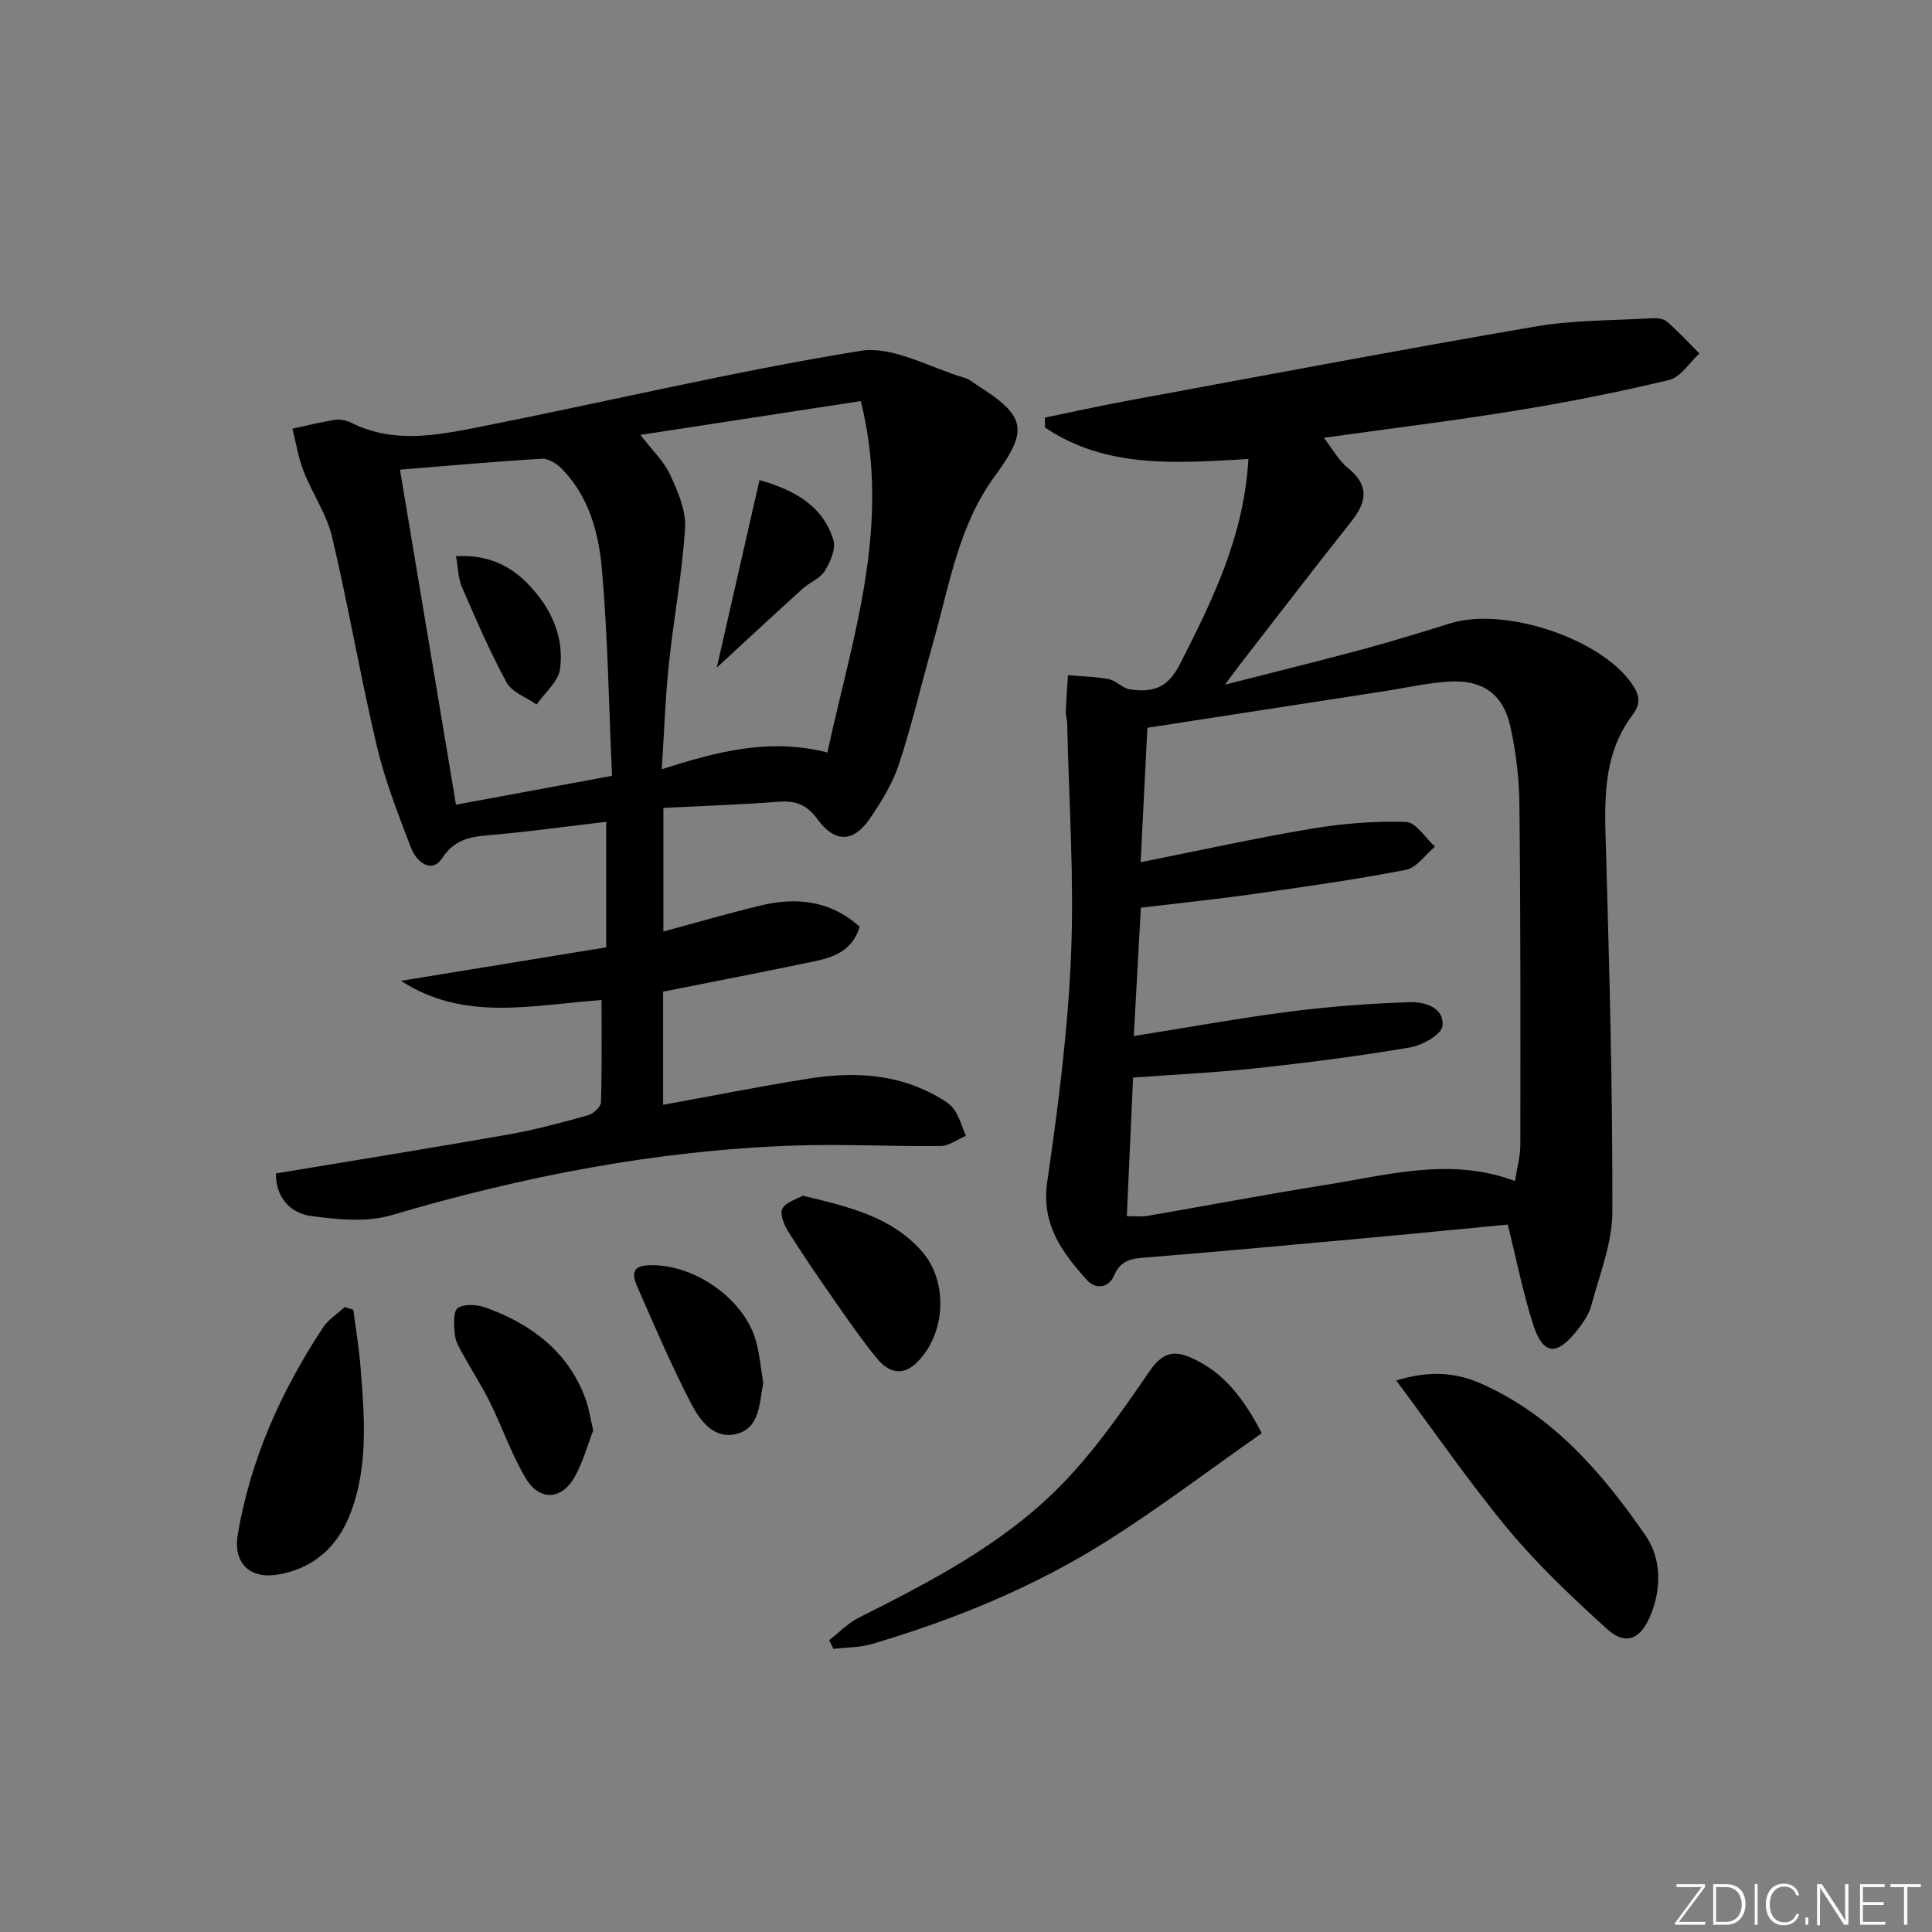
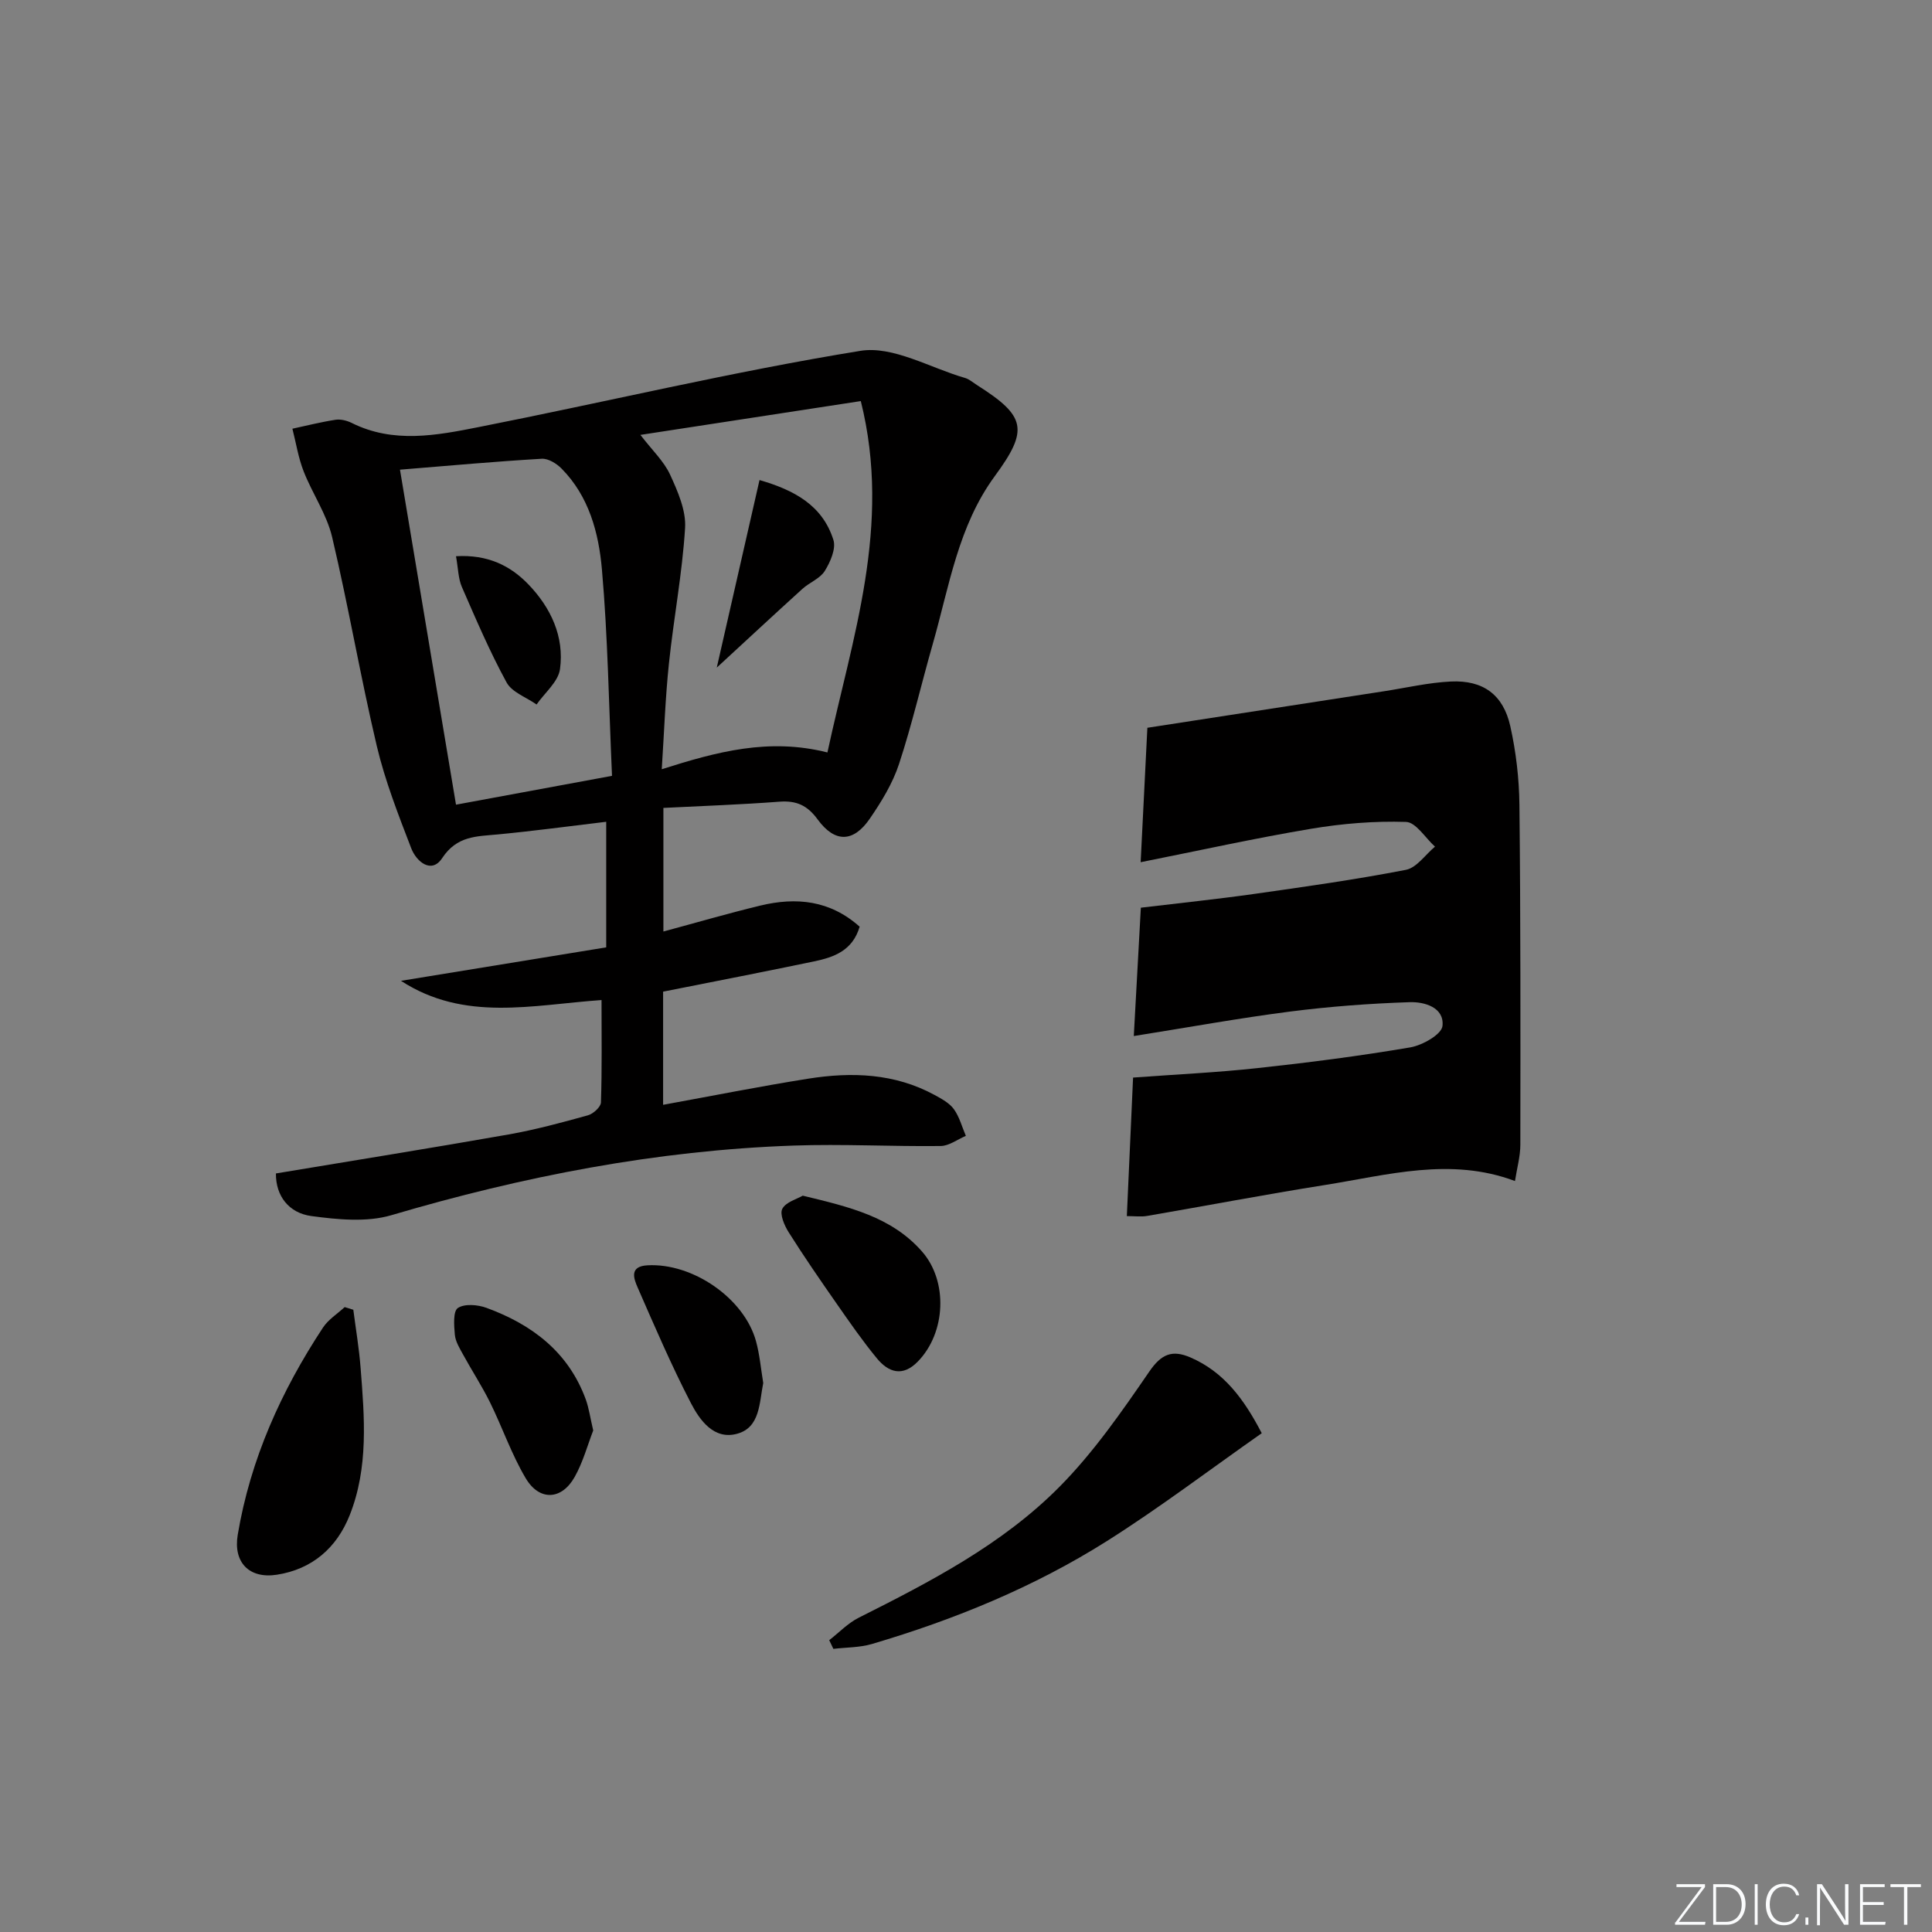
<svg xmlns="http://www.w3.org/2000/svg" enable-background="new 0 0 400 400" viewBox="0 0 400 400">
  <rect x="0" y="0" width="400" height="400" fill="#808080" stroke="none" />
  <path d="m346.9 398 5.4-7.3h-5.2v-.6h5.9v.6l-5.4 7.2h5.5l-.1.6h-6.2v-.5z" fill="#fafbfc" />
  <path d="m354.7 390.1h2.8c2.3 0 3.9 1.6 3.9 4.1s-1.6 4.3-3.9 4.3h-2.8zm.6 7.8h2c2.2 0 3.3-1.6 3.3-3.6 0-1.8-1-3.6-3.3-3.6h-2z" fill="#fafbfc" />
  <path d="m363.9 390.1v8.4h-.6v-8.4z" fill="#fafbfc" />
  <path d="m372.5 396.3c-.4 1.3-1.4 2.3-3.2 2.3-2.4 0-3.7-1.9-3.7-4.3 0-2.3 1.2-4.3 3.7-4.3 1.8 0 2.9 1 3.2 2.4h-.6c-.4-1.1-1.1-1.8-2.5-1.8-2.1 0-3 1.9-3 3.7s.9 3.7 3 3.7c1.4 0 2.1-.7 2.5-1.7z" fill="#fafbfc" />
  <path d="m373.8 398.5v-1.5h.6v1.5z" fill="#fafbfc" />
  <path d="m376.2 398.5v-8.4h1c1.3 2 4.4 6.7 4.9 7.6-.1-1.2-.1-2.4-.1-3.8v-3.8h.7v8.4h-.9c-1.2-1.9-4.4-6.8-5-7.7.1 1.1 0 2.3 0 3.9v3.9h-.6z" fill="#fafbfc" />
  <path d="m390 394.4h-4.3v3.5h4.7l-.1.6h-5.2v-8.4h5.1v.6h-4.5v3.1h4.3z" fill="#fafbfc" />
  <path d="m394.2 390.7h-2.8v-.6h6.3v.6h-2.8v7.8h-.7z" fill="#fafbfc" />
  <g fill="#010000">
-     <path d="m258.47 95.03c-14.94.86-29.46 2.03-42.13-6.53 0-.68.01-1.36.01-2.04 5.6-1.15 11.19-2.4 16.81-3.44 28.23-5.21 56.45-10.56 84.74-15.42 7.81-1.34 15.87-1.23 23.82-1.7 1.12-.07 2.59.01 3.36.66 2.4 2.05 4.53 4.4 6.77 6.63-2.08 1.89-3.89 4.9-6.28 5.48-10.48 2.52-21.08 4.61-31.72 6.34-12.92 2.1-25.92 3.7-39.77 5.63 1.81 2.32 3.07 4.7 4.99 6.25 4.44 3.58 3.95 6.98.74 11.03-7.76 9.78-15.35 19.69-23 29.55-.79 1.02-1.54 2.06-3.18 4.28 10.39-2.66 19.52-4.9 28.6-7.34 6.08-1.64 12.1-3.52 18.13-5.38 10.79-3.32 29.89 2.75 36.91 11.74 1.76 2.26 2.89 4.4.81 7.14-6.57 8.64-5.84 18.63-5.56 28.7.7 24.78 1.37 49.58 1.3 74.36-.02 6.44-2.65 12.91-4.35 19.29-.49 1.85-1.71 3.61-2.93 5.15-4.29 5.43-7.09 5.17-9.15-1.28-2.1-6.58-3.44-13.41-5.23-20.6-9.92.95-19.95 1.95-29.99 2.86-14.9 1.36-29.79 2.74-44.7 3.94-2.97.24-5.35.38-6.78 3.7-1.08 2.51-3.71 3.16-5.73.9-5.11-5.71-9.41-11.45-8.14-20.23 2.26-15.58 4.28-31.29 4.93-47 .66-15.93-.45-31.93-.8-47.9-.02-.83-.32-1.65-.29-2.47.1-2.52.29-5.03.45-7.54 2.83.25 5.71.29 8.48.83 1.52.3 2.82 1.88 4.33 2.1 4.44.65 7.7-.03 10.27-5.03 6.83-13.37 13.38-26.68 14.28-42.66zm-23.73 119.47c11.4-1.81 21.86-3.72 32.38-5.07 8.21-1.05 16.49-1.67 24.76-1.94 3.04-.1 7.19 1.09 6.77 4.93-.19 1.75-4.15 4-6.67 4.43-10.46 1.78-21 3.14-31.55 4.28-8.52.93-17.1 1.32-25.84 1.97-.44 9.84-.86 19.08-1.29 28.68 1.62 0 2.93.18 4.17-.03 12.27-2.11 24.5-4.45 36.8-6.4 13.03-2.07 26.06-5.84 39.39-.83.4-2.62 1.11-5.08 1.11-7.53.03-23.45.06-46.89-.19-70.34-.06-5.45-.7-10.98-1.89-16.3-1.46-6.54-5.64-9.57-12.31-9.25-4.6.22-9.17 1.29-13.74 2-16.23 2.5-32.46 5.01-49.09 7.58-.44 8.8-.89 17.86-1.39 27.83 12.29-2.45 23.76-4.99 35.34-6.93 6.45-1.08 13.08-1.62 19.6-1.41 2.05.06 4 3.32 6 5.12-2 1.66-3.79 4.36-6.02 4.8-10.41 2.02-20.92 3.5-31.43 4.99-7.71 1.09-15.46 1.89-23.45 2.85-.48 8.76-.94 17.18-1.46 26.57z" />
+     <path d="m258.47 95.03zm-23.73 119.47c11.4-1.81 21.86-3.72 32.38-5.07 8.21-1.05 16.49-1.67 24.76-1.94 3.04-.1 7.19 1.09 6.77 4.93-.19 1.75-4.15 4-6.67 4.43-10.46 1.78-21 3.14-31.55 4.28-8.52.93-17.1 1.32-25.84 1.97-.44 9.84-.86 19.08-1.29 28.68 1.62 0 2.93.18 4.17-.03 12.27-2.11 24.5-4.45 36.8-6.4 13.03-2.07 26.06-5.84 39.39-.83.4-2.62 1.11-5.08 1.11-7.53.03-23.45.06-46.89-.19-70.34-.06-5.45-.7-10.98-1.89-16.3-1.46-6.54-5.64-9.57-12.31-9.25-4.6.22-9.17 1.29-13.74 2-16.23 2.5-32.46 5.01-49.09 7.58-.44 8.8-.89 17.86-1.39 27.83 12.29-2.45 23.76-4.99 35.34-6.93 6.45-1.08 13.08-1.62 19.6-1.41 2.05.06 4 3.32 6 5.12-2 1.66-3.79 4.36-6.02 4.8-10.41 2.02-20.92 3.5-31.43 4.99-7.71 1.09-15.46 1.89-23.45 2.85-.48 8.76-.94 17.18-1.46 26.57z" />
    <path d="m137.35 167.27v25.59c6.83-1.84 13.41-3.76 20.07-5.37 7.43-1.79 14.42-1.11 20.56 4.37-1.46 4.98-5.35 6.33-9.41 7.18-10.37 2.17-20.77 4.18-31.28 6.27v23.43c10.18-1.85 20.08-3.83 30.04-5.41 9-1.43 17.9-1.13 26.18 3.38 1.45.79 3.06 1.66 3.98 2.93 1.16 1.61 1.68 3.67 2.48 5.53-1.74.73-3.47 2.08-5.22 2.1-10.16.12-20.33-.45-30.48-.09-28.38.99-56.01 6.37-83.23 14.41-5.12 1.51-11.13.91-16.58.18-4.66-.63-7.39-4.17-7.33-8.82 16.17-2.69 32.19-5.26 48.16-8.07 5.54-.98 11.01-2.46 16.44-3.97 1.1-.31 2.66-1.72 2.69-2.67.23-6.95.12-13.92.12-21.19-14.33 1-28.38 4.56-41.52-3.98 14.12-2.3 28.23-4.61 42.49-6.93 0-8.98 0-17.23 0-26-7.72.92-15.08 1.92-22.47 2.62-4.4.42-8.44.27-11.49 4.9-2.21 3.36-5.35.74-6.42-2.06-2.67-6.94-5.41-13.94-7.12-21.15-3.39-14.35-5.86-28.92-9.25-43.27-1.12-4.73-4.1-9-5.9-13.61-1.1-2.81-1.57-5.87-2.32-8.81 2.97-.64 5.92-1.39 8.92-1.85 1.07-.16 2.37.16 3.37.66 8.65 4.31 17.59 2.57 26.29.85 26.36-5.2 52.52-11.48 79.01-15.78 6.75-1.1 14.44 3.53 21.67 5.61.92.27 1.71 1 2.56 1.53 10.05 6.38 10.65 9.2 3.62 18.77-7.62 10.38-9.45 22.86-12.86 34.77-2.37 8.28-4.3 16.7-6.99 24.87-1.32 4.01-3.64 7.8-6.05 11.31-3.38 4.93-7.22 5.05-10.8.15-2.16-2.96-4.43-3.92-7.9-3.67-7.91.6-15.85.88-24.03 1.29zm33.96-11.48c5.1-23.71 13.37-46.9 6.91-72.75-15.25 2.34-30.04 4.61-45.63 7 2.47 3.22 4.87 5.46 6.14 8.22 1.59 3.46 3.33 7.42 3.11 11.04-.58 9.4-2.37 18.73-3.35 28.12-.74 7.04-.98 14.13-1.48 21.84 11.38-3.62 22.18-6.54 34.3-3.47zm-88.5-58.55c3.92 23.45 7.71 46.07 11.6 69.36 11.04-2.04 21.19-3.92 32.3-5.97-.66-14.68-.86-28.76-2.09-42.75-.66-7.54-2.67-15.12-8.36-20.87-1.03-1.05-2.76-2.11-4.1-2.03-9.41.55-18.81 1.4-29.35 2.26z" />
    <path d="m261.23 296.73c-10.88 7.63-21.18 15.46-32.07 22.34-15.08 9.52-31.53 16.25-48.63 21.3-2.54.75-5.32.69-7.99 1.01-.29-.6-.57-1.2-.86-1.8 2.03-1.57 3.87-3.53 6.13-4.66 14.89-7.48 29.76-15.19 41.57-27.12 7.04-7.11 12.87-15.53 18.57-23.83 2.51-3.66 4.74-4.55 8.51-2.93 6.96 3.01 11.12 8.66 14.77 15.69z" />
-     <path d="m289.08 285.82c6.77-2.09 12.26-1.72 17.57.64 14.9 6.61 25.11 18.52 34.04 31.45 3.29 4.77 3.39 11.07.9 16.83-2.05 4.75-5.08 5.97-8.89 2.51-7.12-6.46-14.19-13.12-20.33-20.48-8.07-9.69-15.22-20.13-23.29-30.95z" />
    <path d="m73.15 271.17c.52 4.02 1.2 8.02 1.51 12.06.81 10.27 1.66 20.63-2.27 30.5-2.69 6.76-7.78 11.17-15.07 12.3-5.74.89-9.06-2.57-8.1-8.27 2.62-15.62 8.99-29.76 17.65-42.9 1.1-1.67 2.97-2.84 4.49-4.24.59.18 1.19.37 1.79.55z" />
    <path d="m166.2 247.55c9.6 2.32 18.37 4.35 24.7 11.57 5.4 6.15 4.95 16.8-.87 22.77-3.14 3.23-6.07 2.27-8.48-.66-2.95-3.58-5.6-7.41-8.26-11.22-3.42-4.9-6.82-9.83-10.01-14.89-.89-1.41-1.89-3.74-1.31-4.85.73-1.4 3.02-2.01 4.23-2.72z" />
    <path d="m122.82 296.16c-1.17 3.02-2.11 6.56-3.85 9.64-2.69 4.79-7.3 5.02-10.13.25-2.94-4.95-4.83-10.52-7.39-15.71-1.68-3.4-3.78-6.6-5.6-9.94-.71-1.29-1.55-2.66-1.68-4.06-.17-1.89-.39-4.84.62-5.53 1.39-.93 4.13-.7 5.94-.03 9.42 3.45 16.96 9.14 20.55 18.96.66 1.84.92 3.81 1.54 6.42z" />
    <path d="m158.02 286.33c-.83 4.15-.64 9.2-5.39 10.51-4.81 1.33-7.74-2.78-9.6-6.37-4.02-7.78-7.49-15.85-11-23.88-.81-1.85-1.8-4.41 2.01-4.62 9.35-.53 20.03 6.81 22.48 15.7.78 2.85 1.03 5.86 1.5 8.66z" />
    <path d="m148.4 138.22c2.88-12.63 5.8-25.44 8.85-38.83 7.19 2.08 13.04 5.23 15.3 12.4.57 1.81-.64 4.57-1.79 6.42-.98 1.58-3.15 2.37-4.62 3.7-5.78 5.24-11.49 10.55-17.74 16.31z" />
    <path d="m94.41 115.16c6.57-.39 11.28 1.97 14.99 5.83 4.62 4.8 7.47 10.8 6.54 17.55-.36 2.61-3.16 4.89-4.85 7.32-2.12-1.5-5.1-2.53-6.21-4.57-3.48-6.38-6.35-13.1-9.26-19.78-.75-1.74-.75-3.79-1.21-6.35z" />
  </g>
</svg>